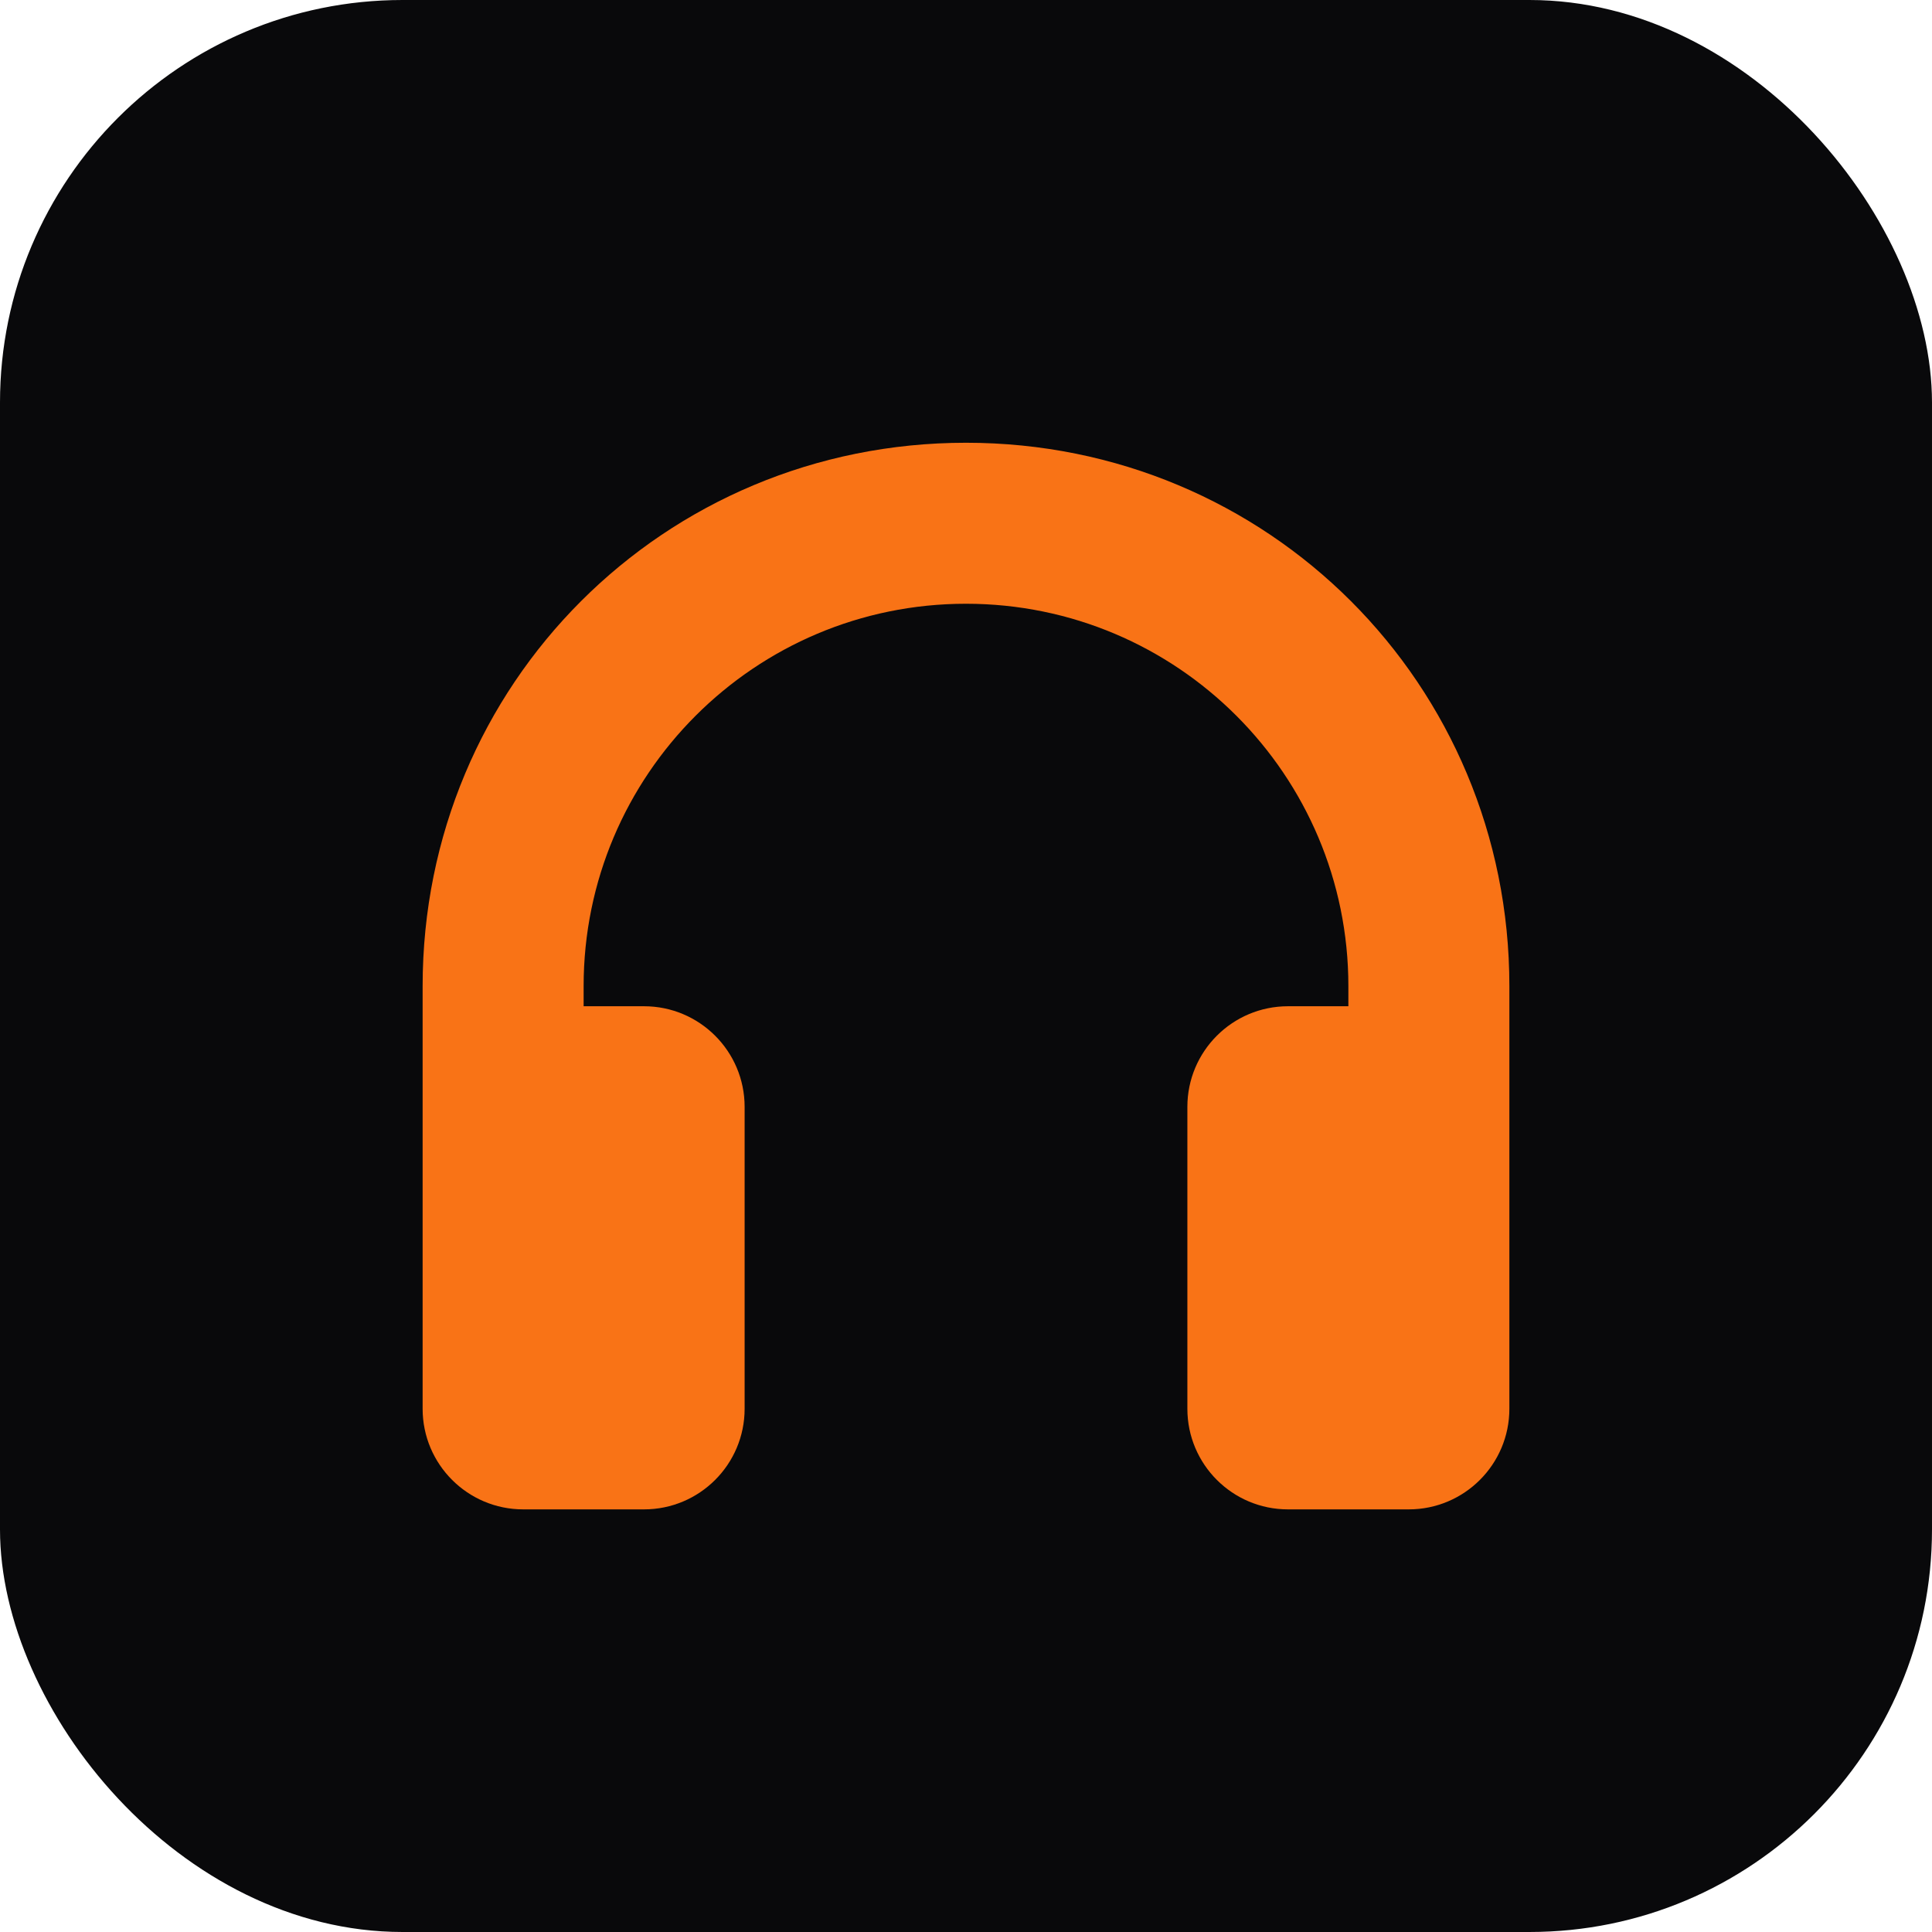
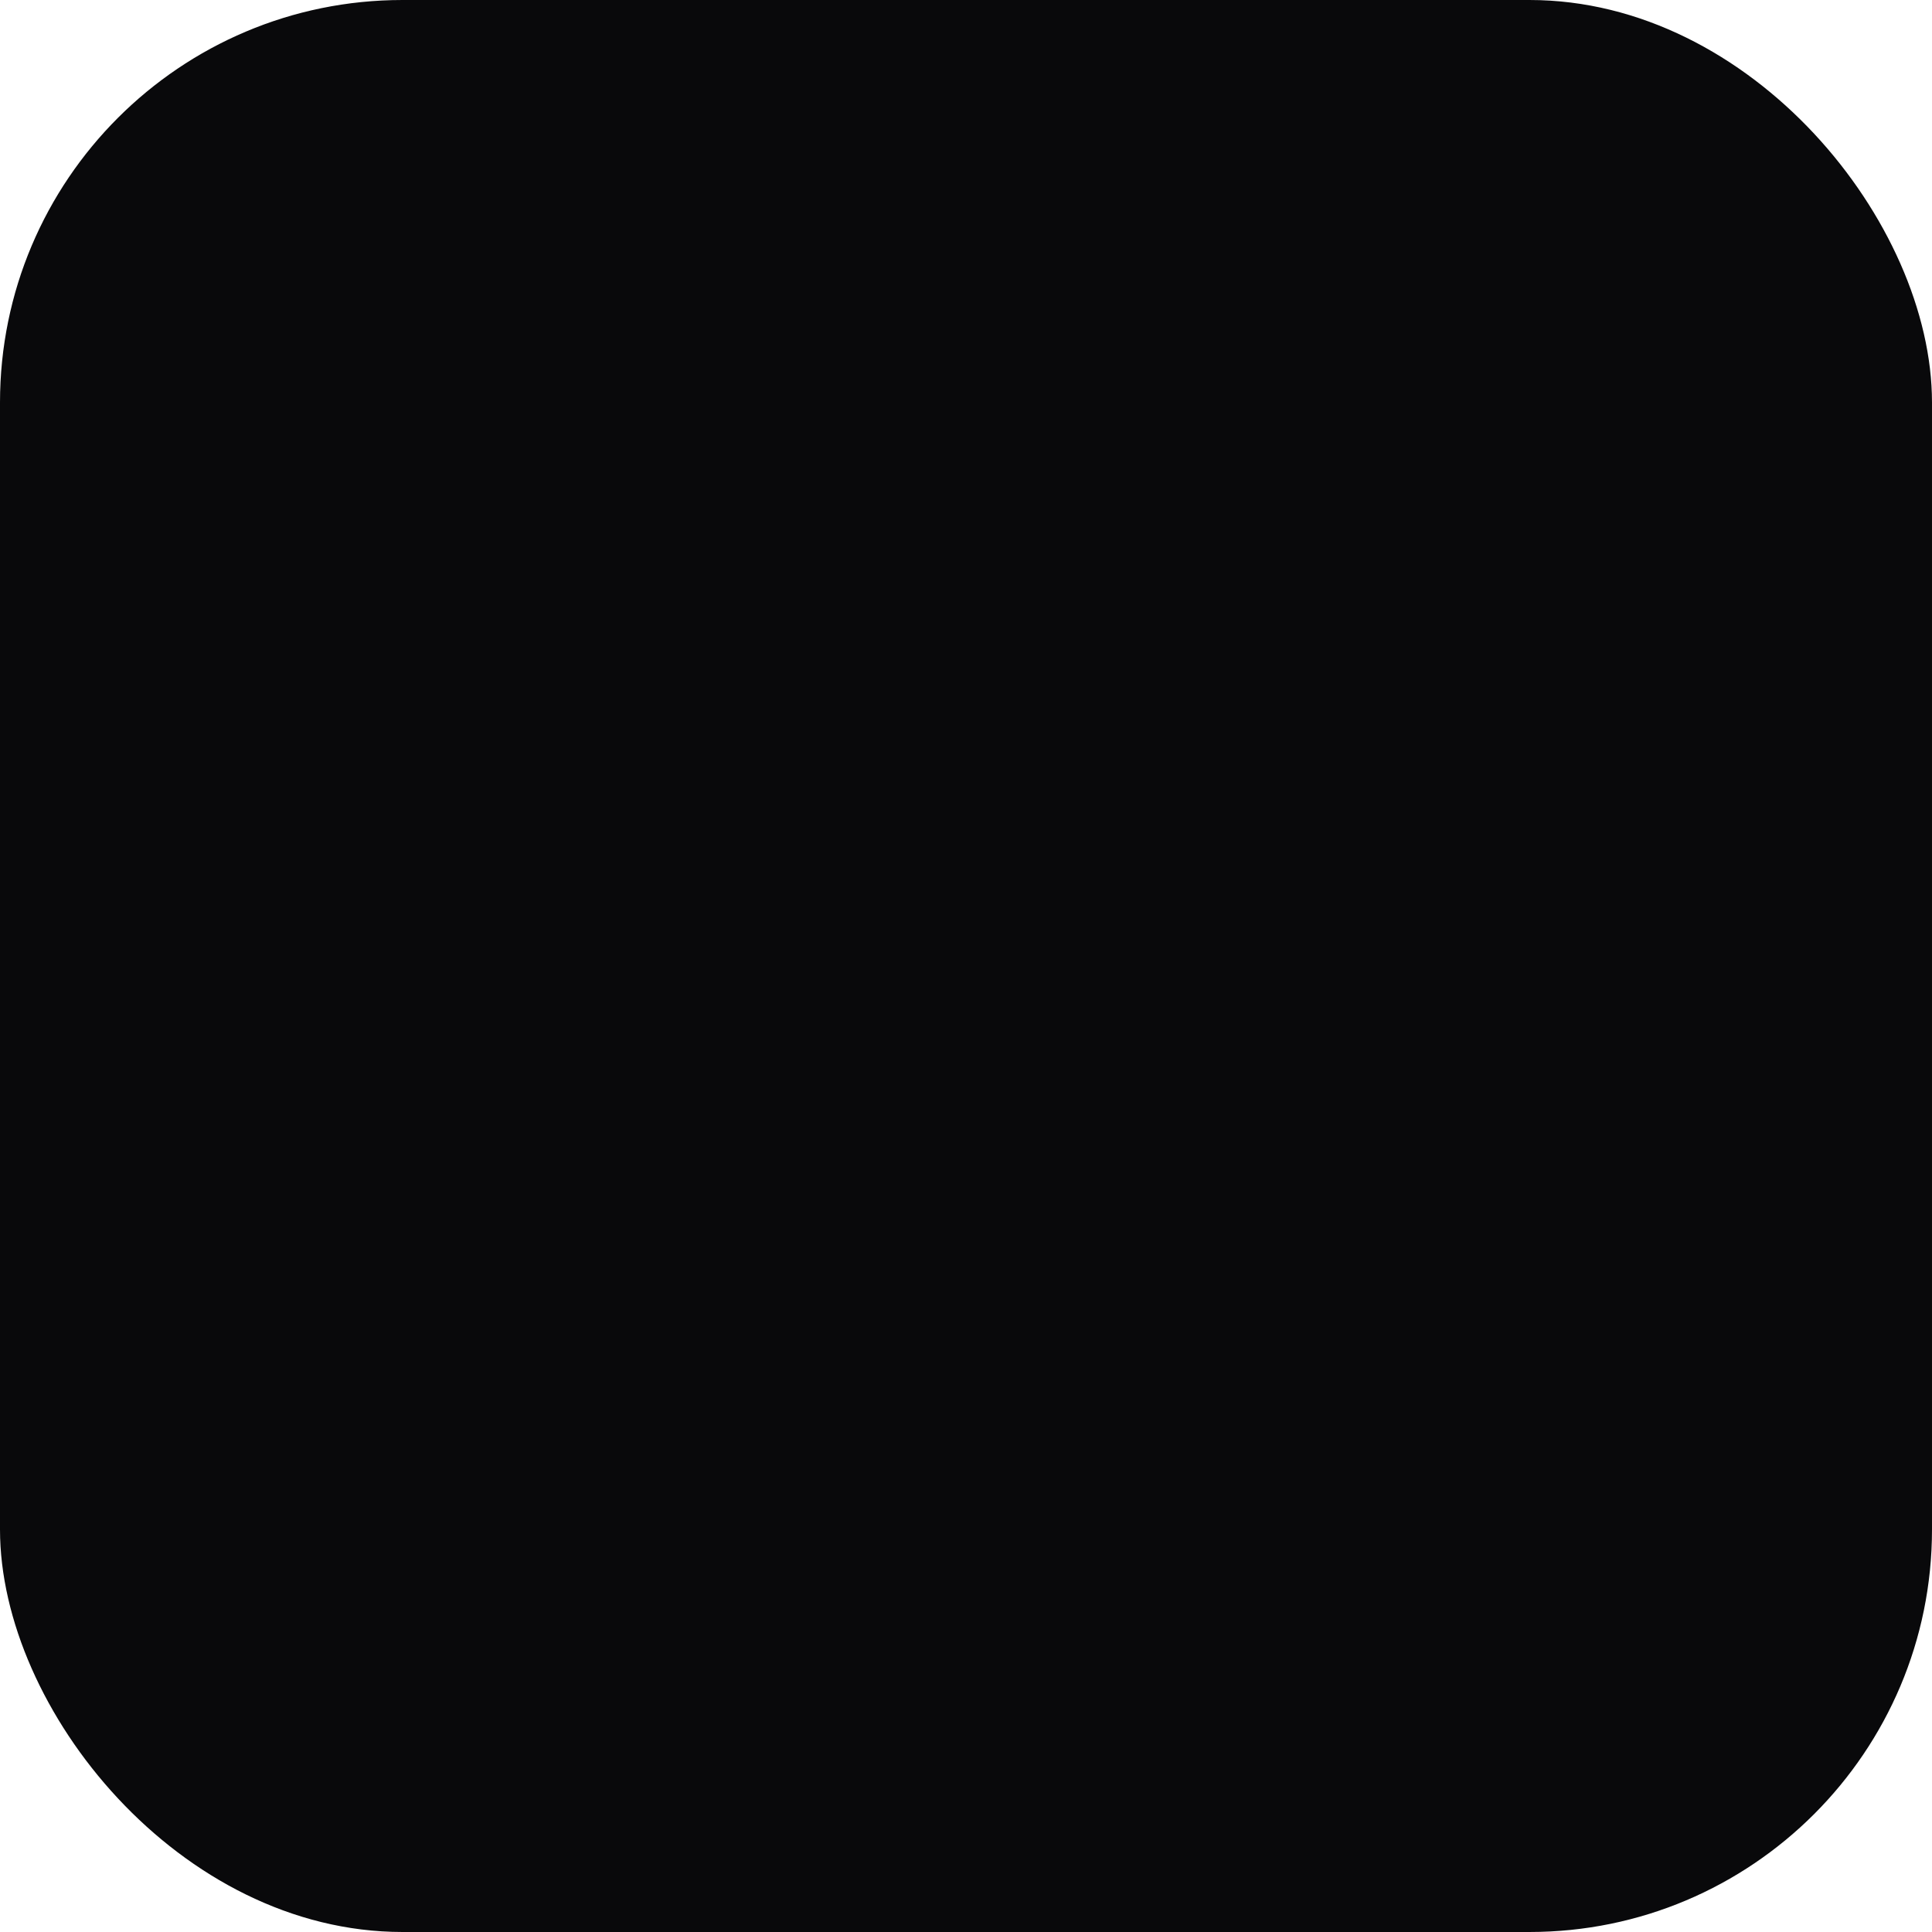
<svg xmlns="http://www.w3.org/2000/svg" width="192" height="192" viewBox="0 0 192 192" fill="none">
  <rect width="192" height="192" rx="40" fill="#09090B" />
-   <path d="M96 44C65.98 44 42 67.98 42 98V140C42 145.523 46.477 150 52 150H64C69.523 150 74 145.523 74 140V110C74 104.477 69.523 100 64 100H58V98C58 77.013 75.013 60 96 60C116.987 60 134 77.013 134 98V100H128C122.477 100 118 104.477 118 110V140C118 145.523 122.477 150 128 150H140C145.523 150 150 145.523 150 140V98C150 67.98 126.02 44 96 44Z" fill="#F97316" />
</svg>